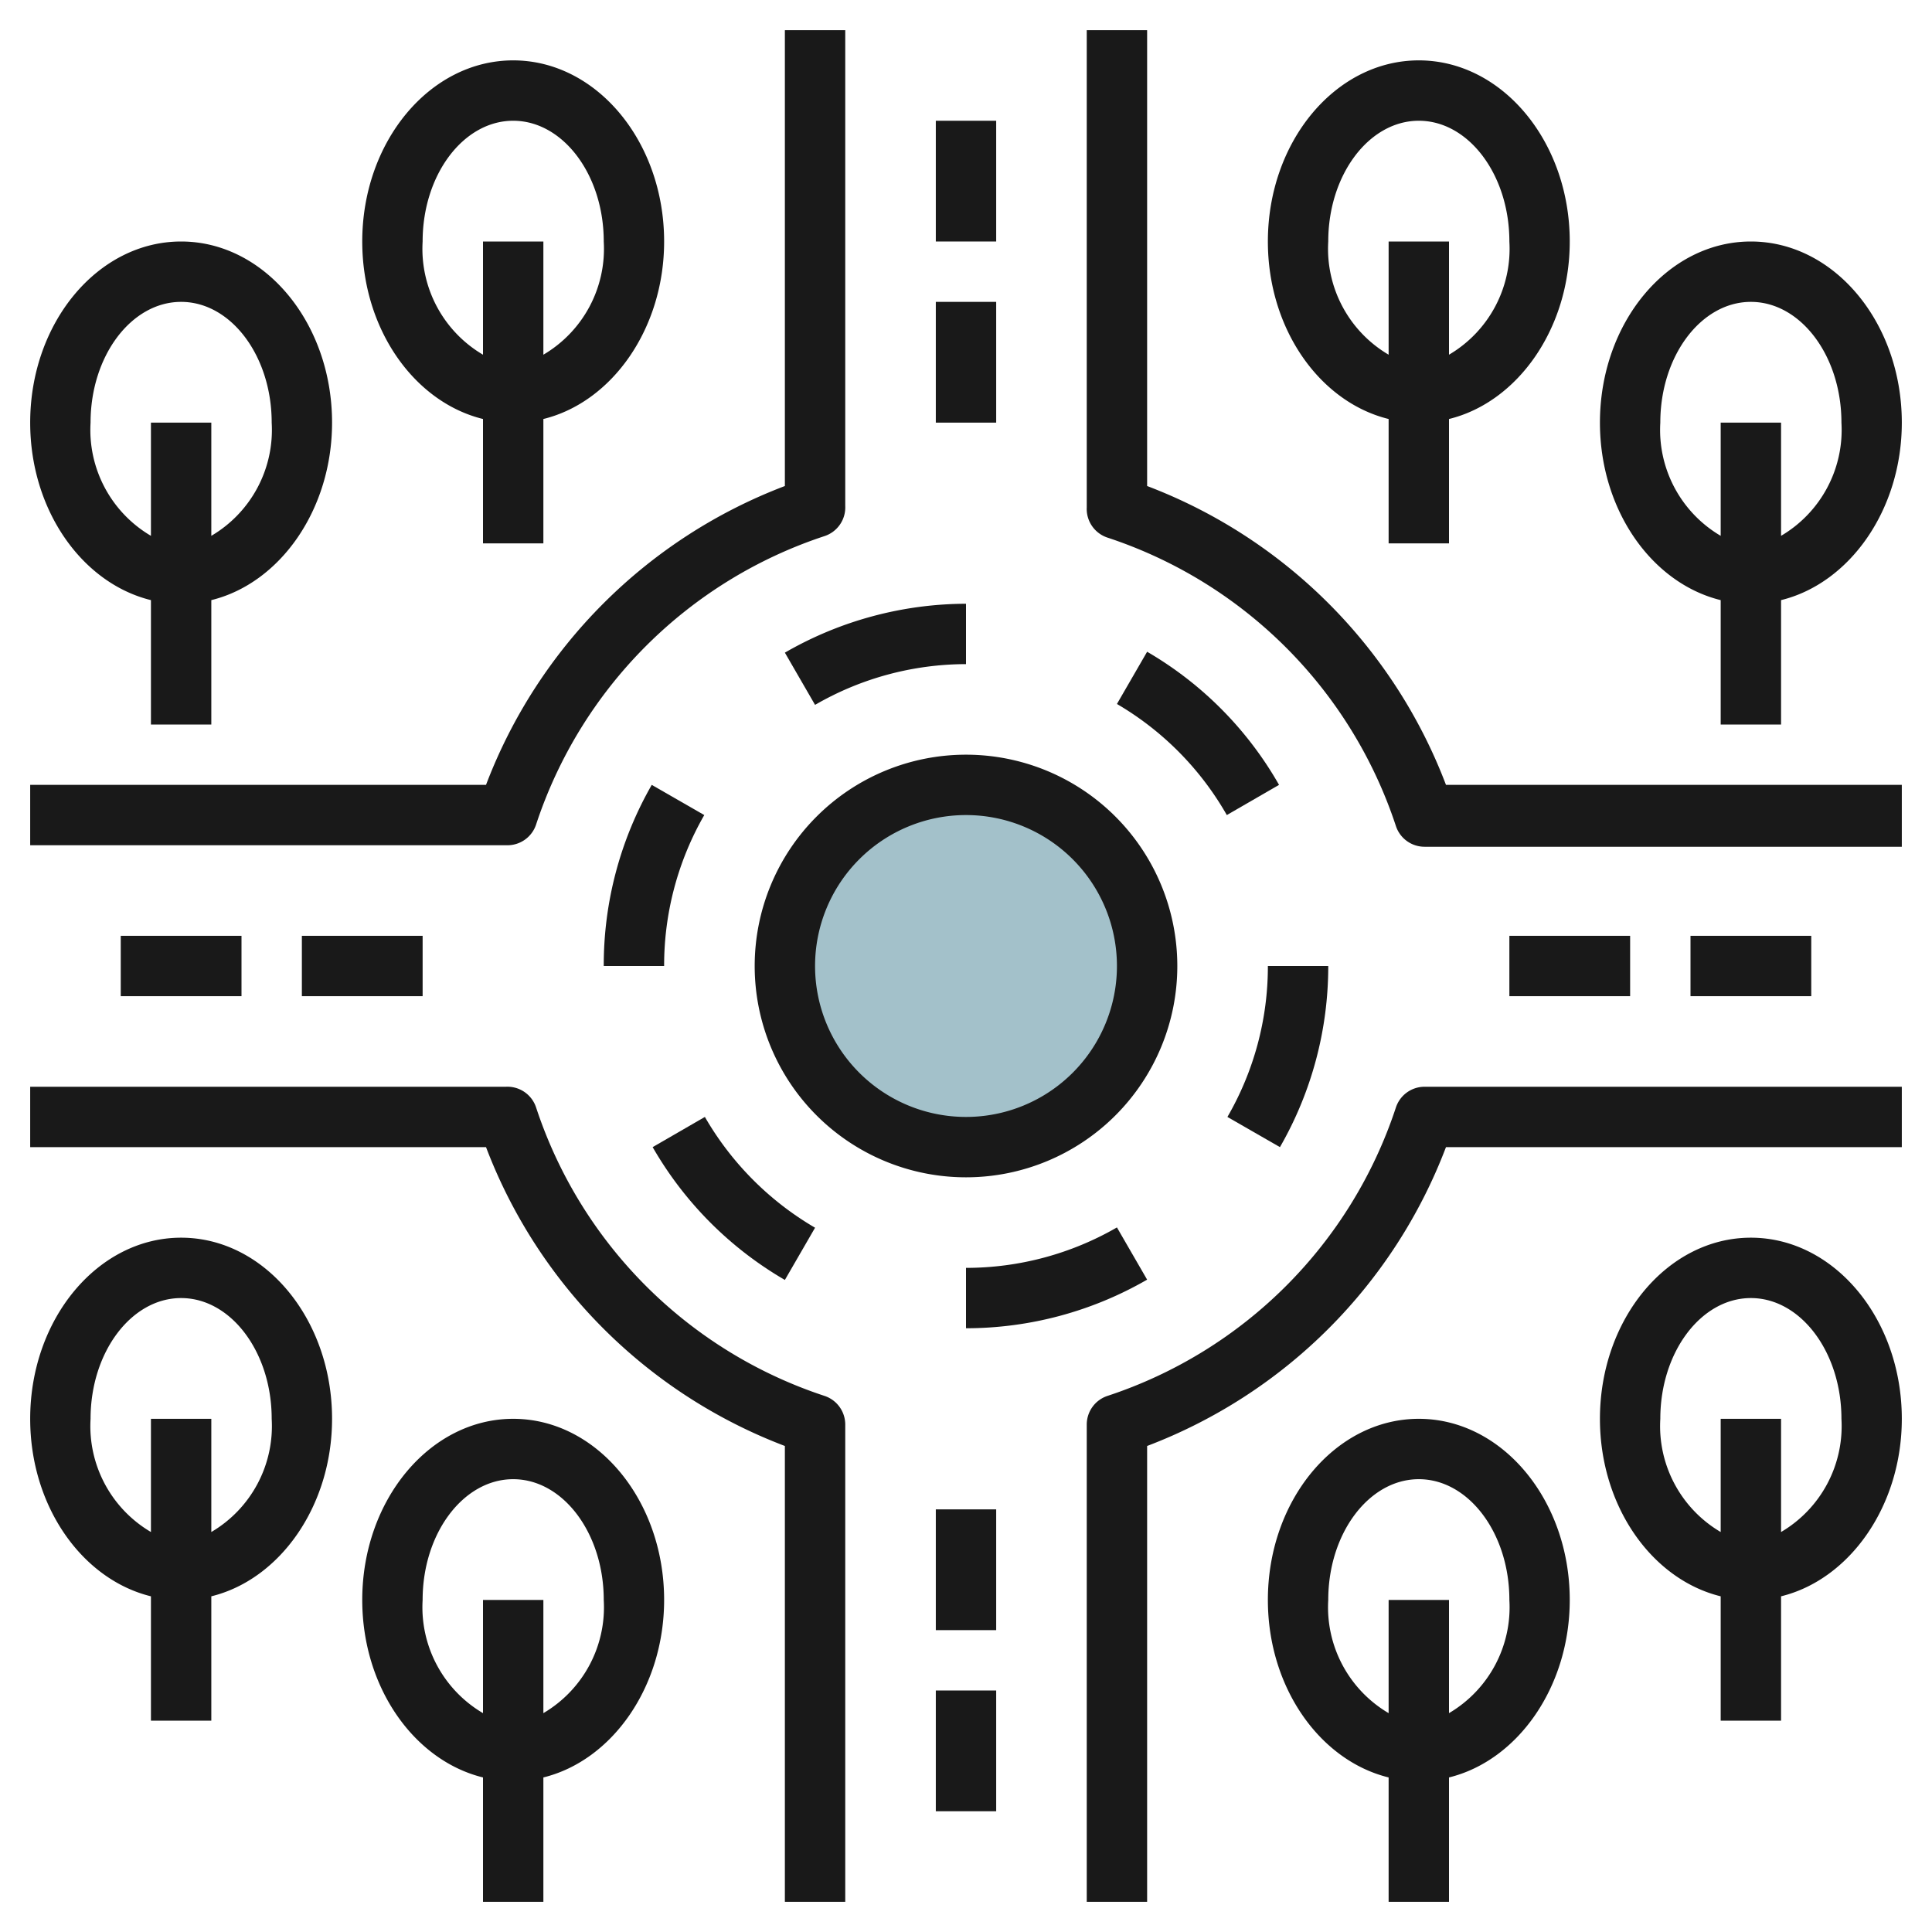
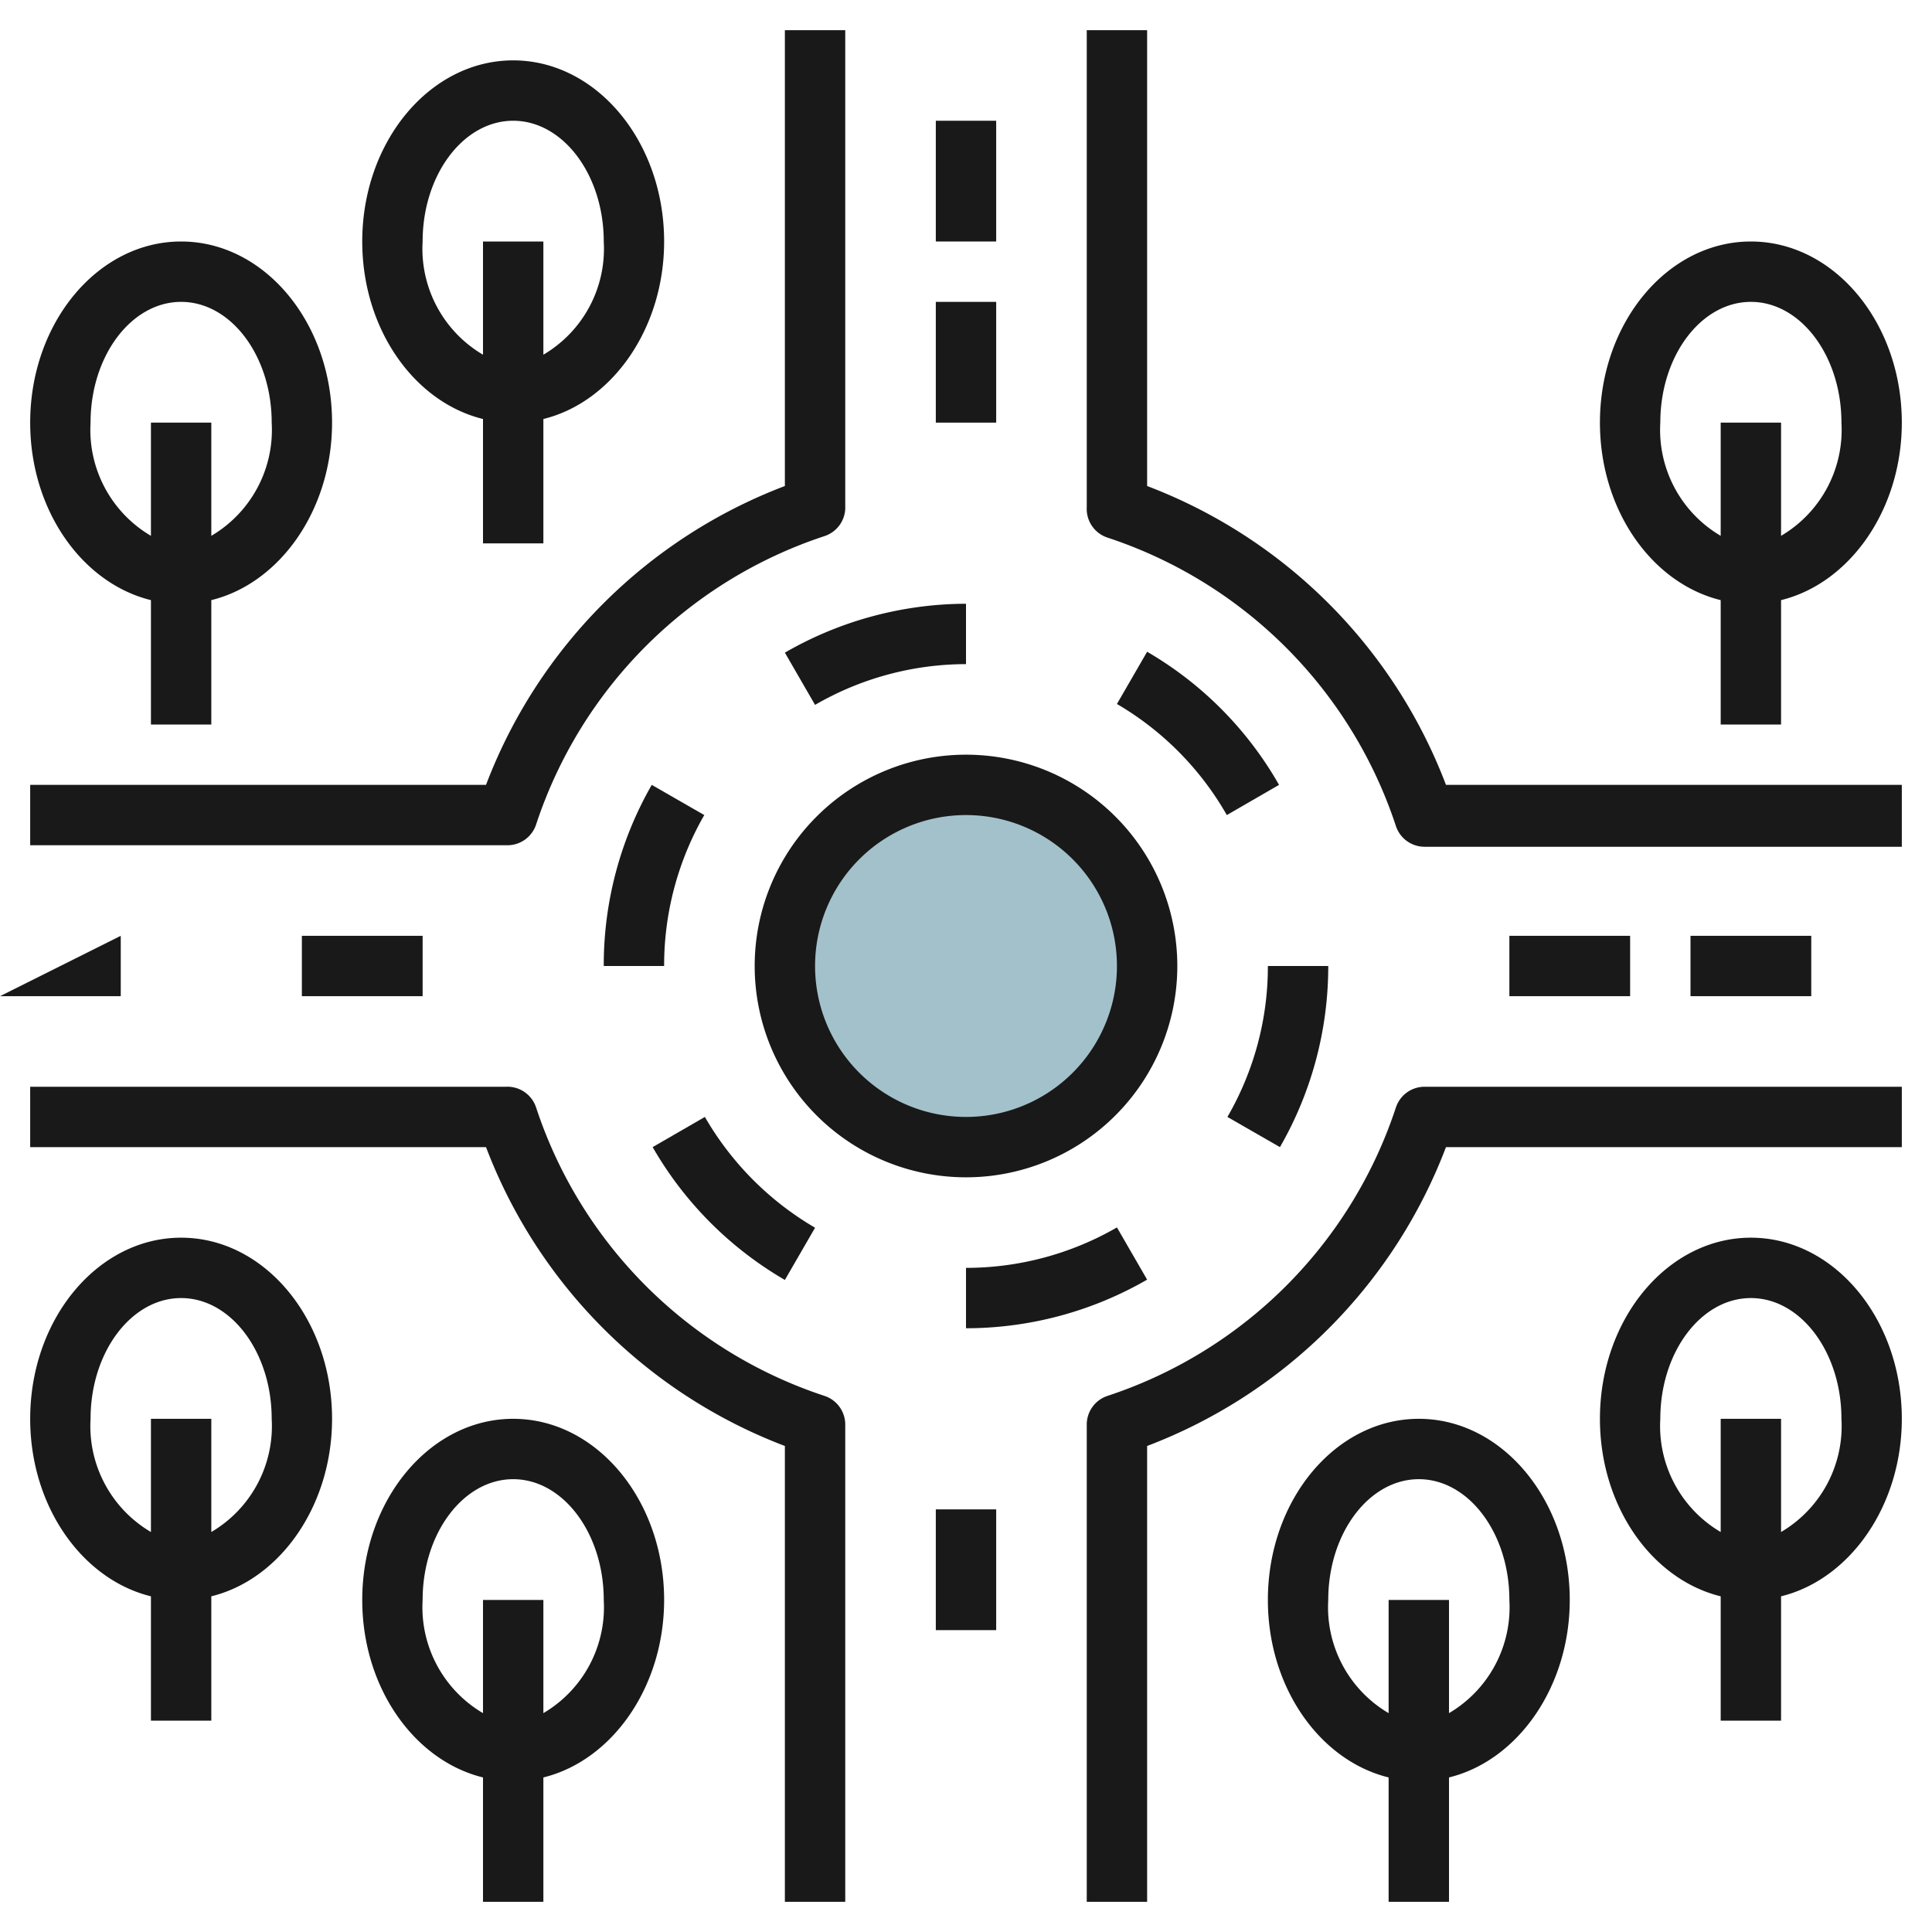
<svg xmlns="http://www.w3.org/2000/svg" height="512" viewBox="0 0 64 64" width="512">
  <g id="Layer_15" data-name="Layer 15">
    <circle cx="32" cy="32" fill="#a3c1ca" r="6" />
    <g fill="#191919">
      <path d="m32 25a7 7 0 1 0 7 7 7 7 0 0 0 -7-7zm0 12a5 5 0 1 1 5-5 5 5 0 0 1 -5 5z" />
      <path d="m17.76 27.31a15 15 0 0 1 9.55-9.55 1 1 0 0 0 .69-1v-15.76h-2v15.1a17.08 17.08 0 0 0 -9.9 9.9h-15.1v2h15.81a1 1 0 0 0 .95-.69z" />
      <path d="m38 16.1v-15.1h-2v15.81a1 1 0 0 0 .69 1 15 15 0 0 1 9.55 9.55 1 1 0 0 0 .95.69h15.81v-2.05h-15.1a17.08 17.08 0 0 0 -9.9-9.9z" />
      <path d="m46.24 36.69a15 15 0 0 1 -9.55 9.55 1 1 0 0 0 -.69.95v15.81h2v-15.1a17.08 17.08 0 0 0 9.9-9.9h15.1v-2h-15.81a1 1 0 0 0 -.95.69z" />
      <path d="m27.31 46.24a15 15 0 0 1 -9.55-9.55 1 1 0 0 0 -1-.69h-15.76v2h15.1a17.08 17.08 0 0 0 9.9 9.9v15.1h2v-15.81a1 1 0 0 0 -.69-.95z" />
      <path d="m32 20a12.06 12.06 0 0 0 -6 1.62l1 1.73a10 10 0 0 1 5-1.35z" />
      <path d="m21.59 26a12 12 0 0 0 -1.59 6h2a10 10 0 0 1 1.33-5z" />
      <path d="m42.4 38a12 12 0 0 0 1.6-6h-2a9.94 9.94 0 0 1 -1.34 5z" />
      <path d="m32 44a12 12 0 0 0 6-1.61l-1-1.73a10 10 0 0 1 -5 1.34z" />
      <path d="m26 42.4 1-1.73a10.09 10.09 0 0 1 -3.65-3.67l-1.73 1a12 12 0 0 0 4.38 4.4z" />
      <path d="m38 21.59-1 1.73a10 10 0 0 1 3.64 3.68l1.73-1a11.93 11.93 0 0 0 -4.37-4.41z" />
      <path d="m31 10h2v4h-2z" />
      <path d="m31 4h2v4h-2z" />
-       <path d="m31 56h2v4h-2z" />
      <path d="m31 50h2v4h-2z" />
      <path d="m10 31h4v2h-4z" />
-       <path d="m4 31h4v2h-4z" />
+       <path d="m4 31v2h-4z" />
      <path d="m56 31h4v2h-4z" />
      <path d="m50 31h4v2h-4z" />
-       <path d="m46 13.88v4.12h2v-4.12c2.28-.56 4-3 4-5.88 0-3.31-2.24-6-5-6s-5 2.69-5 6c0 2.9 1.72 5.32 4 5.88zm1-9.88c1.65 0 3 1.79 3 4a4.07 4.07 0 0 1 -2 3.75v-3.75h-2v3.75a4.07 4.07 0 0 1 -2-3.75c0-2.21 1.35-4 3-4z" />
      <path d="m57 19.88v4.12h2v-4.12c2.28-.56 4-3 4-5.88 0-3.31-2.24-6-5-6s-5 2.69-5 6c0 2.9 1.72 5.32 4 5.88zm1-9.88c1.65 0 3 1.79 3 4a4.07 4.07 0 0 1 -2 3.75v-3.75h-2v3.75a4.07 4.07 0 0 1 -2-3.75c0-2.21 1.35-4 3-4z" />
      <path d="m58 41c-2.76 0-5 2.69-5 6 0 2.9 1.72 5.32 4 5.88v4.12h2v-4.12c2.28-.56 4-3 4-5.88 0-3.31-2.24-6-5-6zm1 9.75v-3.75h-2v3.75a4.07 4.07 0 0 1 -2-3.75c0-2.21 1.35-4 3-4s3 1.79 3 4a4.07 4.07 0 0 1 -2 3.75z" />
      <path d="m47 47c-2.76 0-5 2.69-5 6 0 2.9 1.72 5.32 4 5.88v4.12h2v-4.12c2.28-.56 4-3 4-5.88 0-3.31-2.24-6-5-6zm1 9.75v-3.75h-2v3.75a4.07 4.07 0 0 1 -2-3.75c0-2.21 1.35-4 3-4s3 1.79 3 4a4.07 4.07 0 0 1 -2 3.75z" />
      <path d="m6 41c-2.76 0-5 2.69-5 6 0 2.9 1.72 5.32 4 5.88v4.12h2v-4.12c2.28-.56 4-3 4-5.88 0-3.31-2.24-6-5-6zm1 9.75v-3.75h-2v3.75a4.07 4.07 0 0 1 -2-3.75c0-2.21 1.35-4 3-4s3 1.79 3 4a4.07 4.07 0 0 1 -2 3.75z" />
      <path d="m17 47c-2.76 0-5 2.69-5 6 0 2.9 1.72 5.32 4 5.88v4.12h2v-4.12c2.28-.56 4-3 4-5.88 0-3.31-2.24-6-5-6zm1 9.75v-3.75h-2v3.75a4.07 4.07 0 0 1 -2-3.75c0-2.21 1.35-4 3-4s3 1.79 3 4a4.07 4.07 0 0 1 -2 3.75z" />
      <path d="m16 13.88v4.12h2v-4.12c2.28-.56 4-3 4-5.88 0-3.31-2.24-6-5-6s-5 2.69-5 6c0 2.9 1.72 5.32 4 5.88zm1-9.88c1.65 0 3 1.79 3 4a4.07 4.07 0 0 1 -2 3.75v-3.75h-2v3.75a4.07 4.07 0 0 1 -2-3.75c0-2.21 1.35-4 3-4z" />
      <path d="m5 19.88v4.12h2v-4.12c2.28-.56 4-3 4-5.88 0-3.31-2.24-6-5-6s-5 2.69-5 6c0 2.9 1.72 5.32 4 5.88zm1-9.88c1.65 0 3 1.79 3 4a4.07 4.07 0 0 1 -2 3.75v-3.75h-2v3.75a4.07 4.07 0 0 1 -2-3.75c0-2.21 1.35-4 3-4z" />
    </g>
  </g>
</svg>